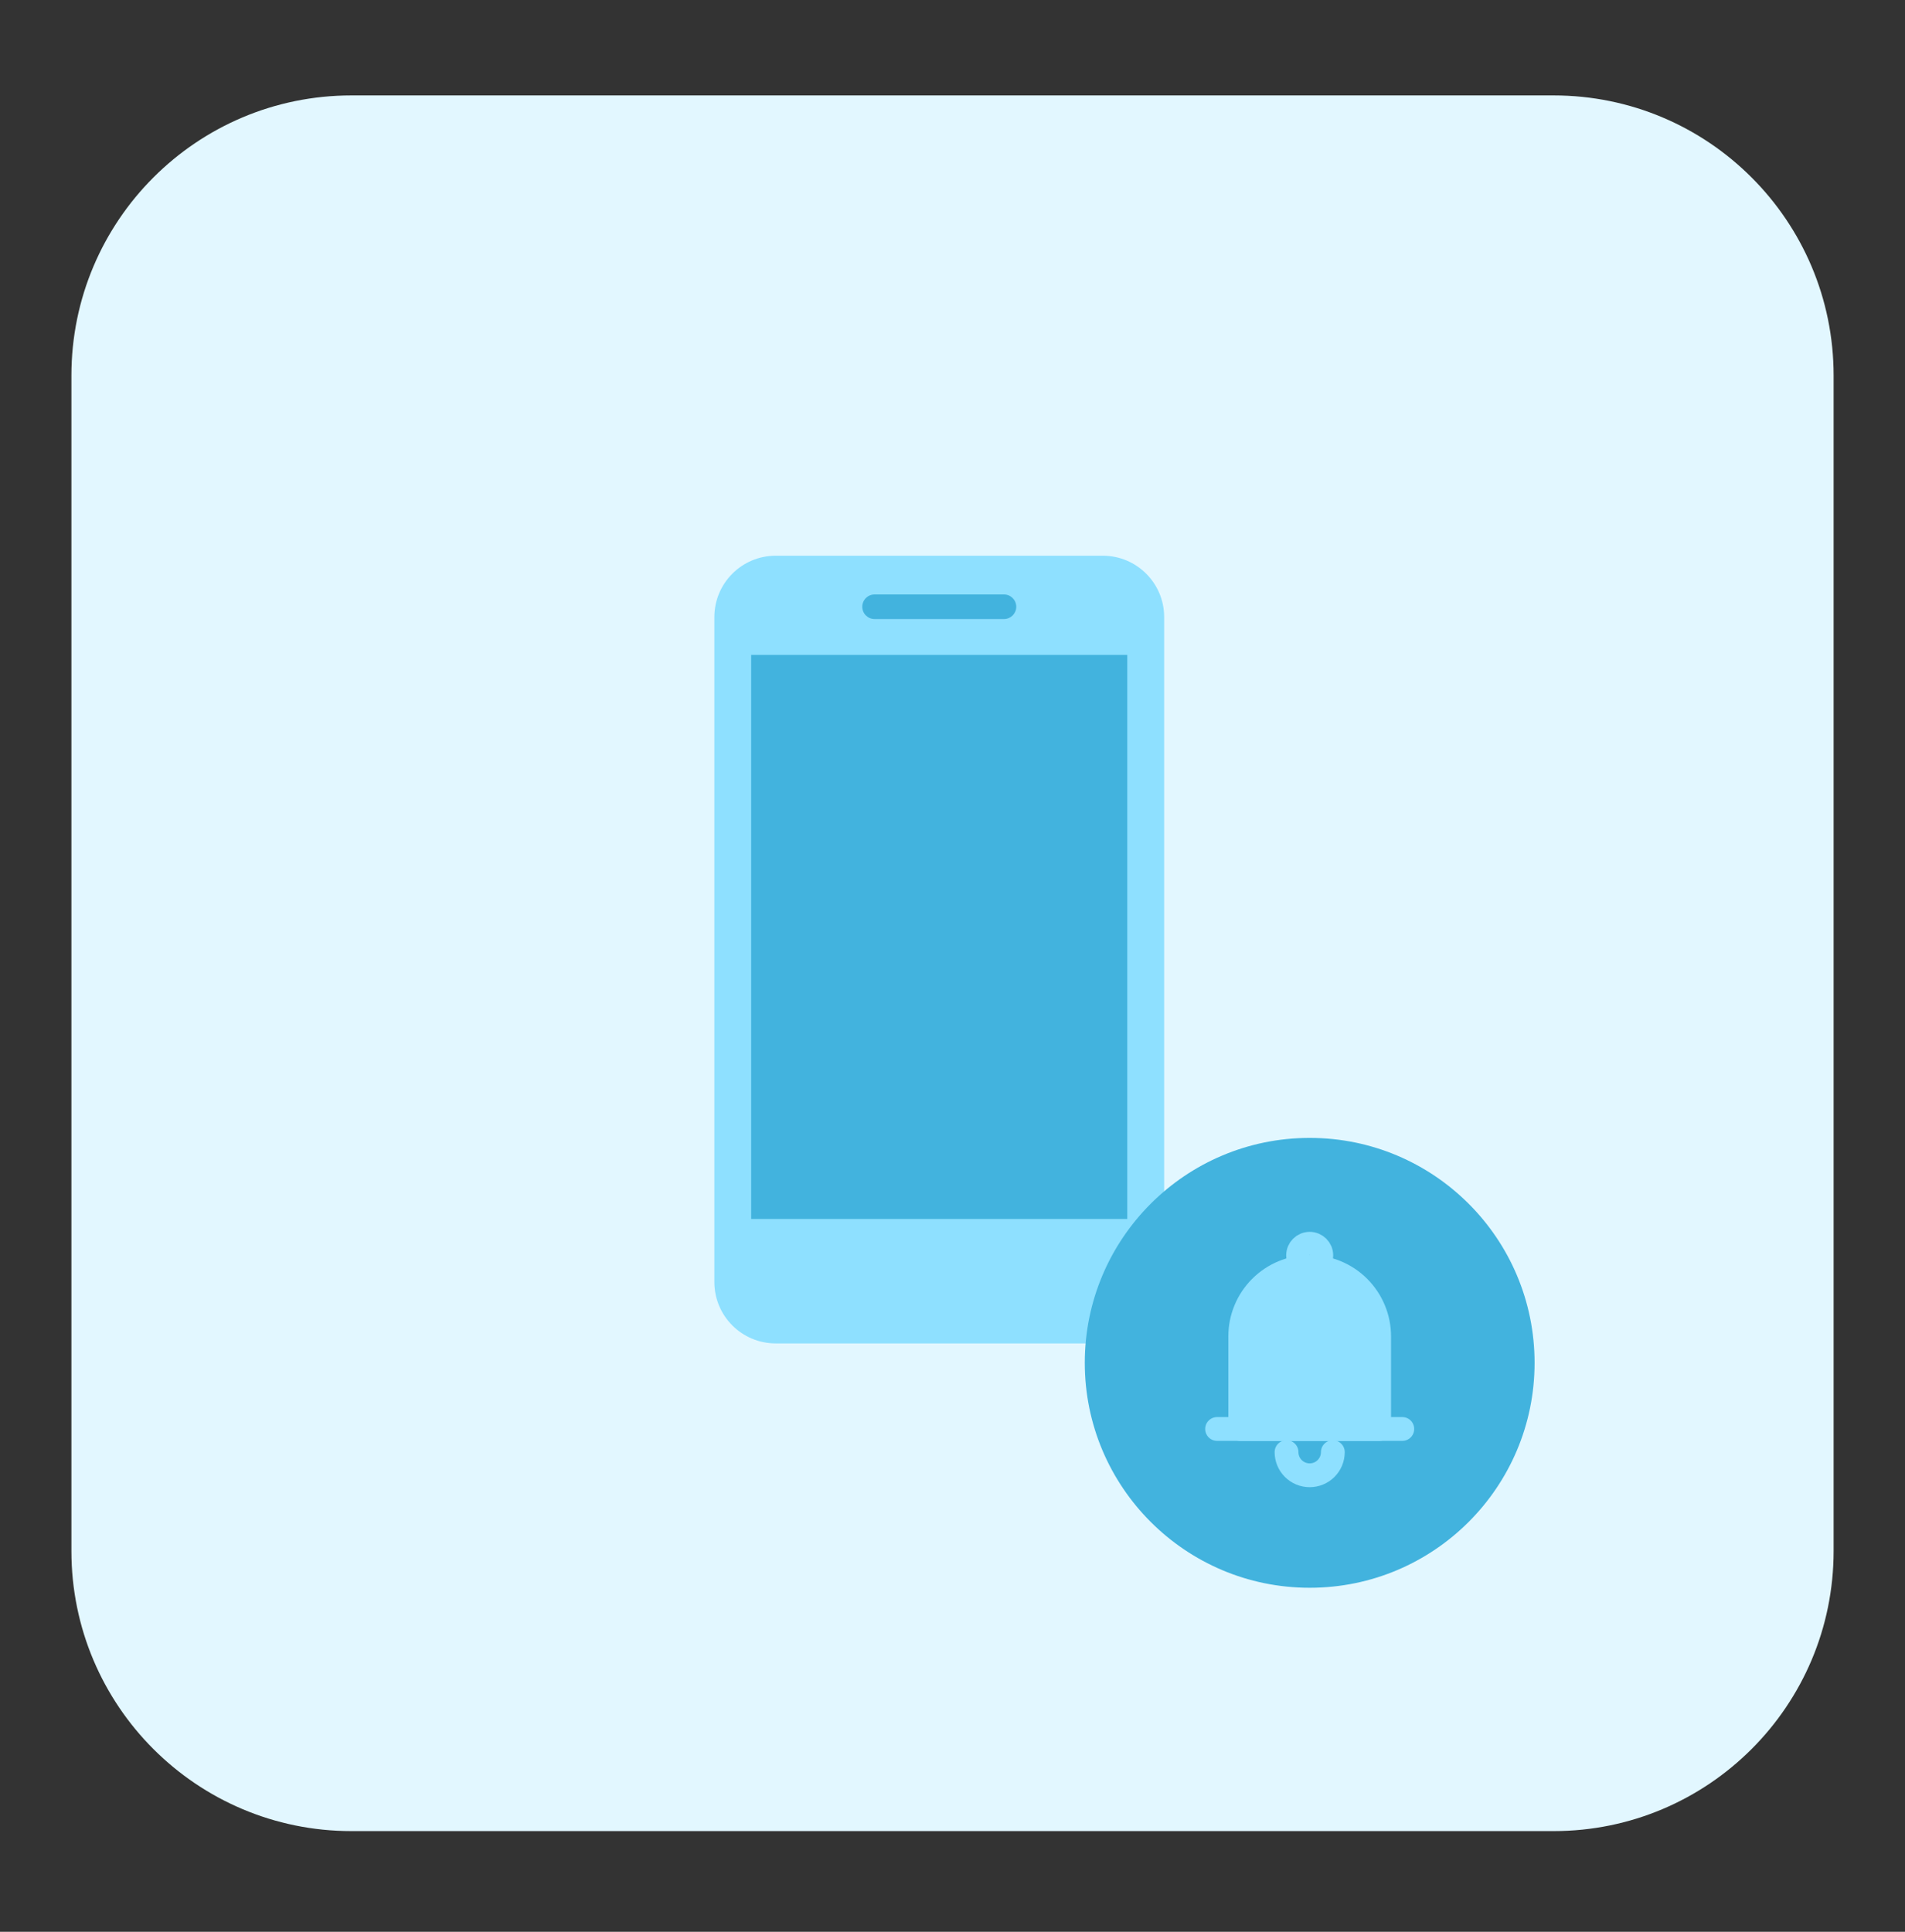
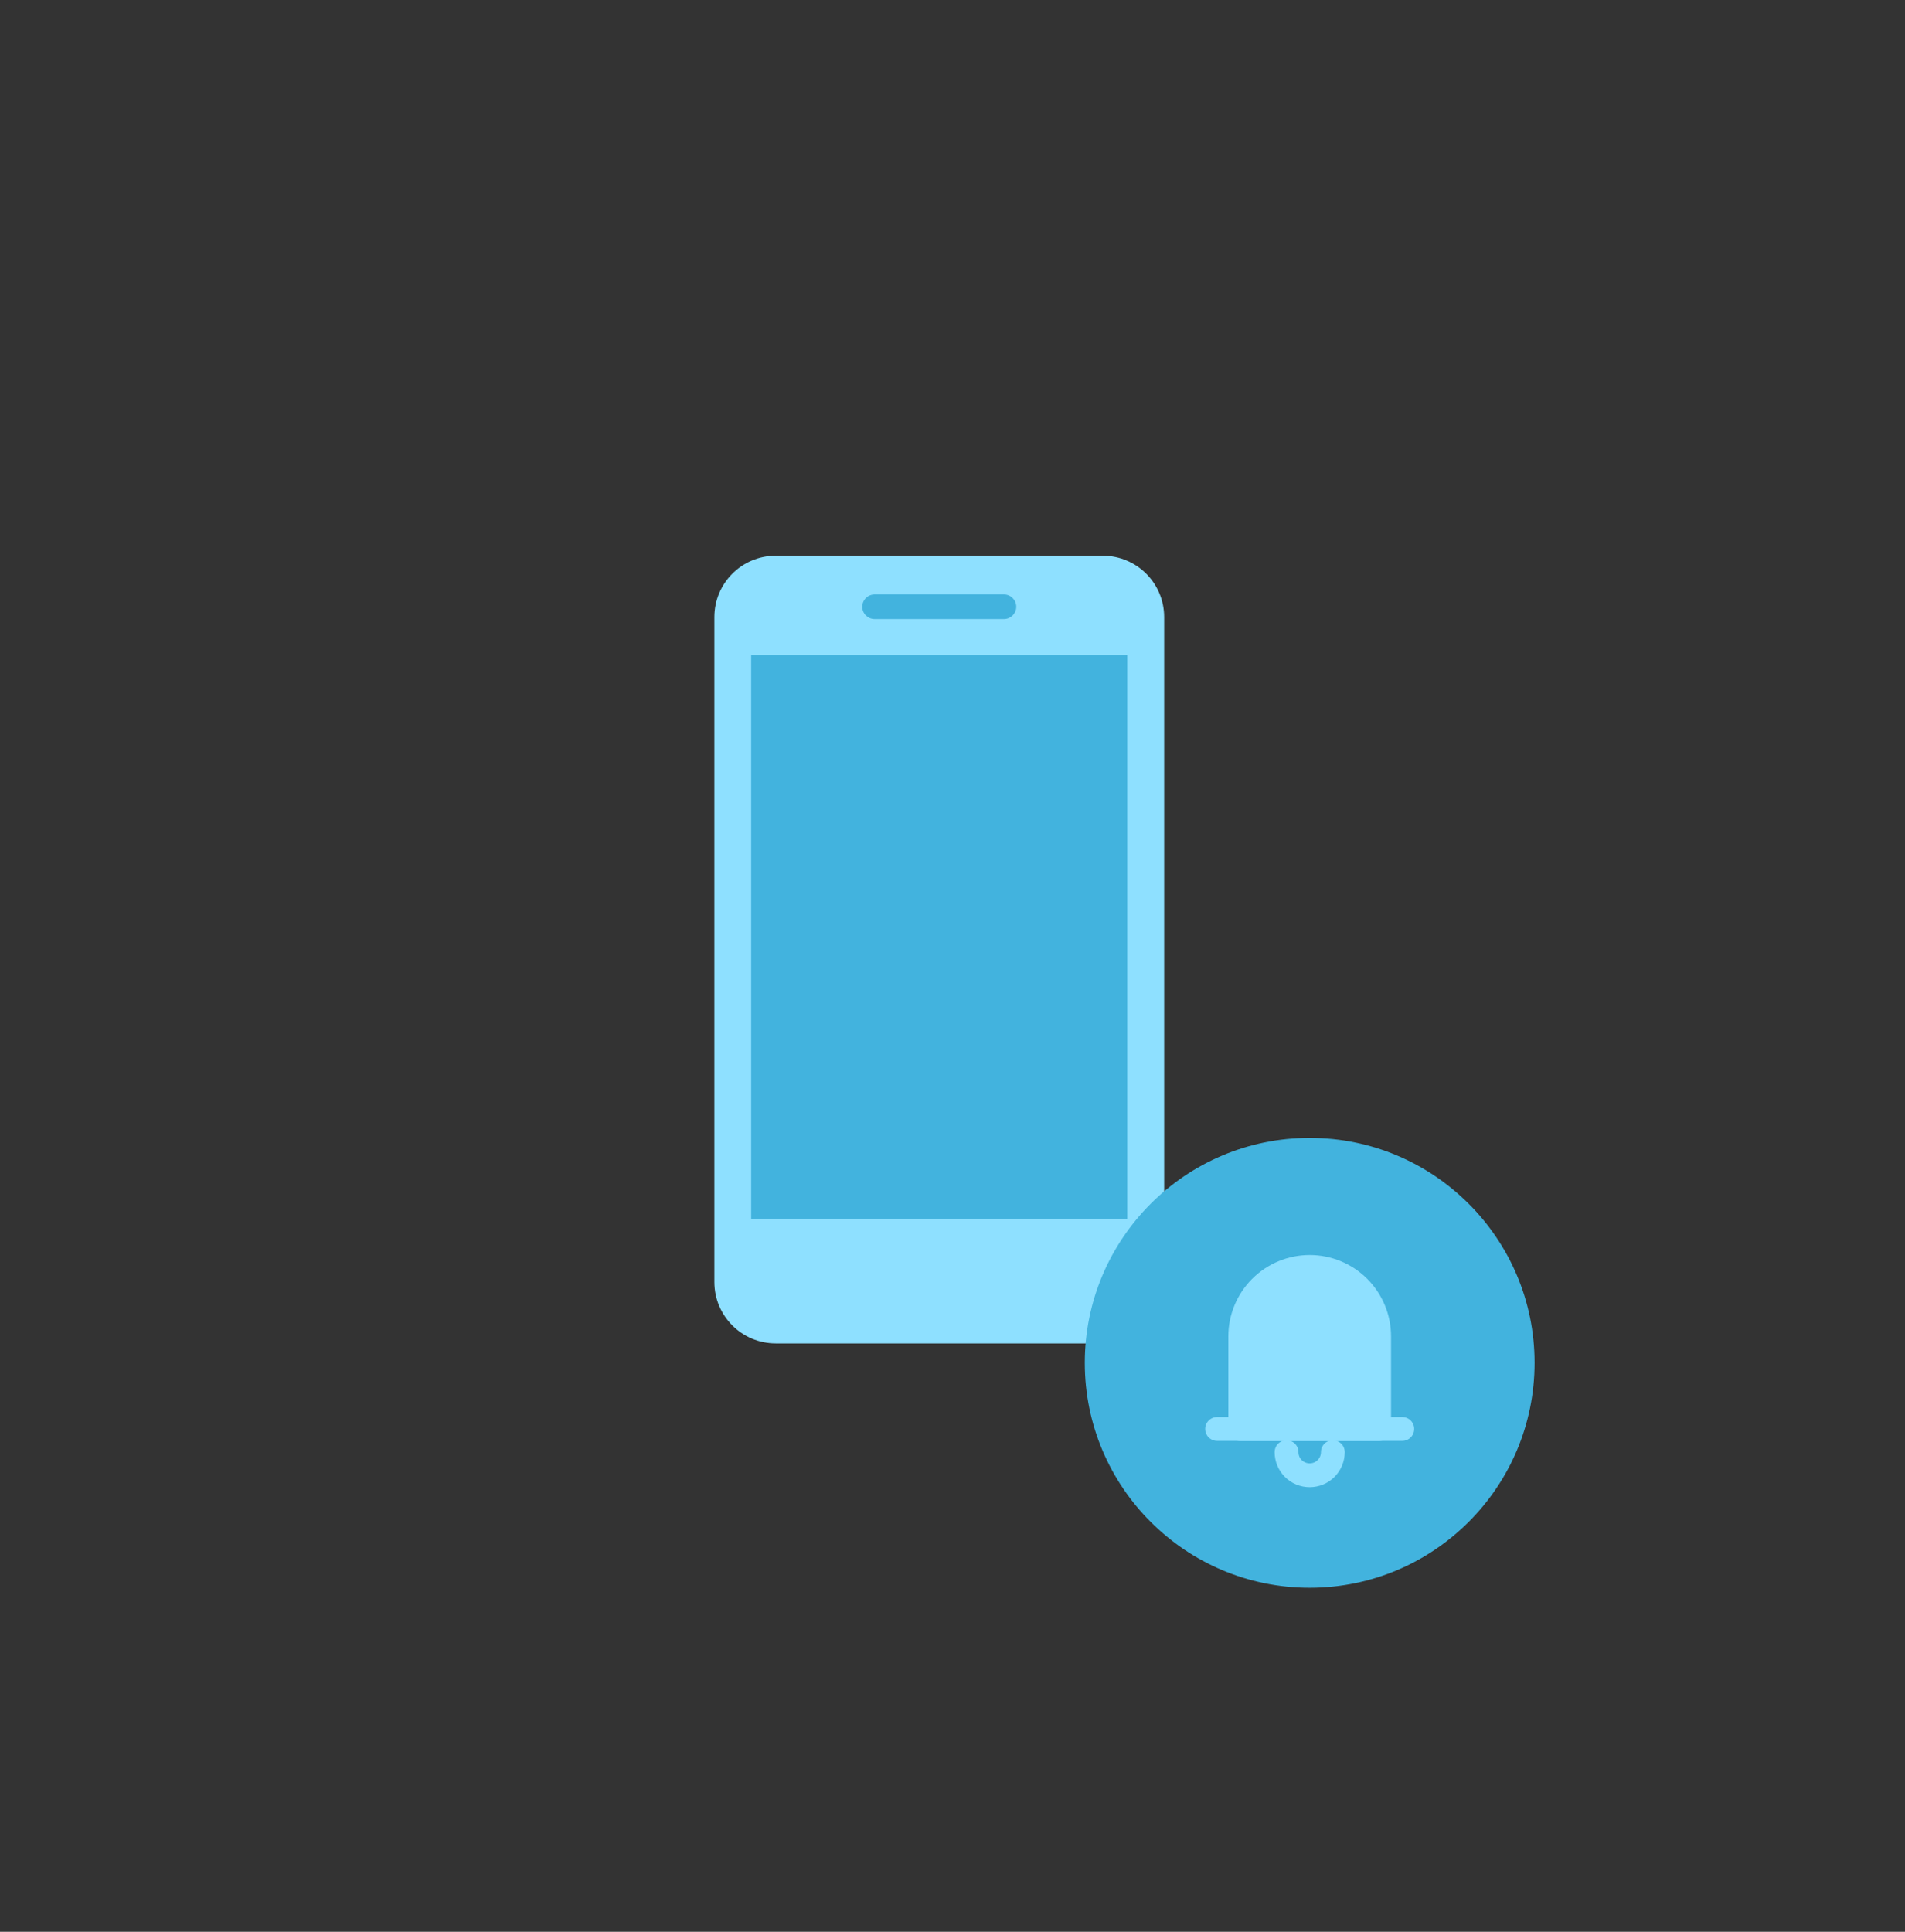
<svg xmlns="http://www.w3.org/2000/svg" width="72" height="73" viewBox="0 0 72 73" fill="none">
  <rect x="0" y="0" width="72" height="73" fill="#333333" stroke="none" />
-   <path d="M58.718 3.606H13.283C7.437 3.606 2.699 8.345 2.699 14.19V58.611C2.699 64.457 7.437 69.195 13.283 69.195H58.718C64.563 69.195 69.302 64.457 69.302 58.611V14.19C69.302 8.345 64.563 3.606 58.718 3.606Z" fill="#E2F7FF" />
  <path d="M41.681 21H29.319C28.038 21 27 22.038 27 23.319V48.448C27 49.728 28.038 50.766 29.319 50.766H41.681C42.962 50.766 44 49.728 44 48.448V23.319C44 22.038 42.962 21 41.681 21Z" fill="#8EE0FF" />
  <path d="M42.606 24.748H28.391V46.063H42.606V24.748Z" fill="#42B3DE" />
  <path d="M37.946 22.464H33.054C32.798 22.464 32.59 22.672 32.59 22.929C32.59 23.185 32.798 23.393 33.054 23.393H37.946C38.202 23.393 38.41 23.185 38.41 22.929C38.41 22.672 38.202 22.464 37.946 22.464Z" fill="#42B3DE" />
  <path d="M49.5 60C54.194 60 58 56.194 58 51.5C58 46.806 54.194 43 49.5 43C44.806 43 41 46.806 41 51.5C41 56.194 44.806 60 49.5 60Z" fill="#42B3DE" />
  <path d="M49.5 47.876C48.804 47.876 48.136 48.152 47.644 48.644C47.152 49.137 46.875 49.804 46.875 50.501V54.001H52.125V50.501C52.125 49.804 51.848 49.137 51.356 48.644C50.864 48.152 50.196 47.876 49.5 47.876Z" fill="#8EE0FF" stroke="#8EE0FF" stroke-width="0.9" stroke-linecap="round" stroke-linejoin="round" />
  <path d="M53 53.999H46" stroke="#8EE0FF" stroke-width="0.9" stroke-miterlimit="10" stroke-linecap="round" />
  <path d="M50.375 54.874C50.375 55.107 50.283 55.329 50.119 55.493C49.955 55.657 49.732 55.749 49.5 55.749C49.268 55.749 49.045 55.657 48.881 55.493C48.717 55.329 48.625 55.107 48.625 54.874" stroke="#8EE0FF" stroke-width="0.9" stroke-linecap="round" stroke-linejoin="round" />
-   <path d="M49.5 47.875C49.742 47.875 49.938 47.679 49.938 47.438C49.938 47.196 49.742 47 49.5 47C49.258 47 49.062 47.196 49.062 47.438C49.062 47.679 49.258 47.875 49.5 47.875Z" stroke="#8EE0FF" stroke-width="0.9" stroke-linecap="round" stroke-linejoin="round" />
</svg>